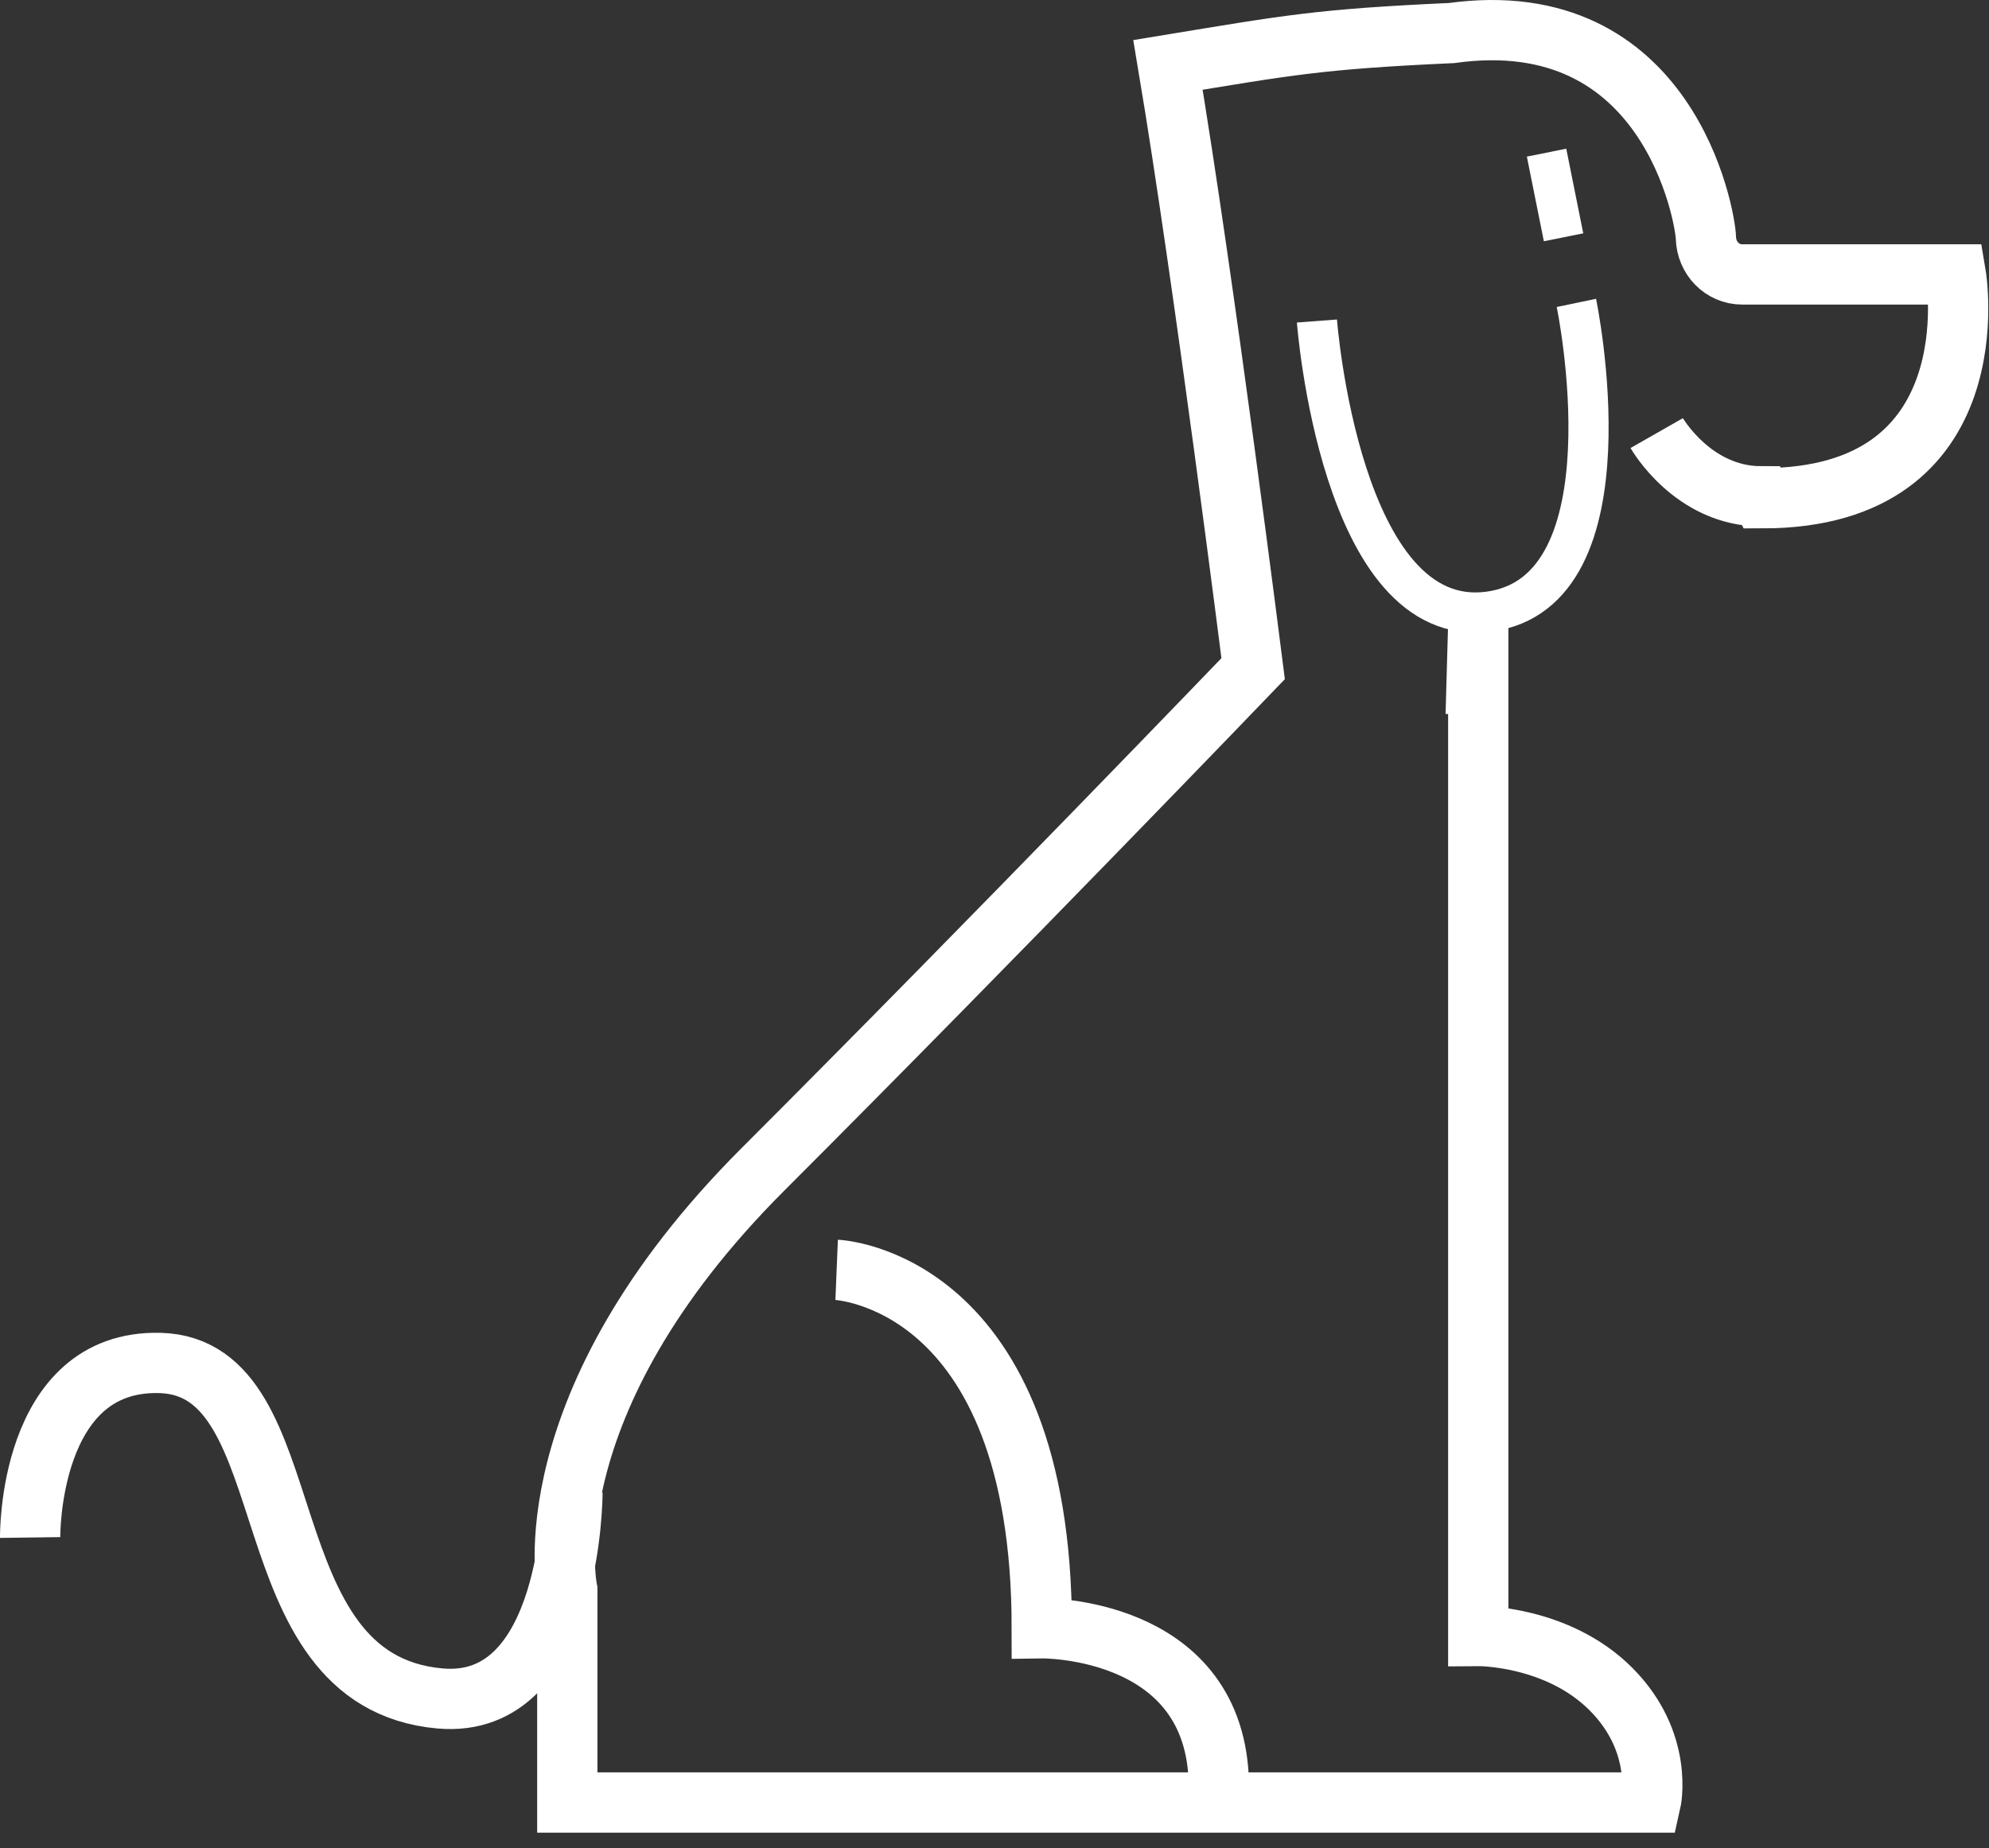
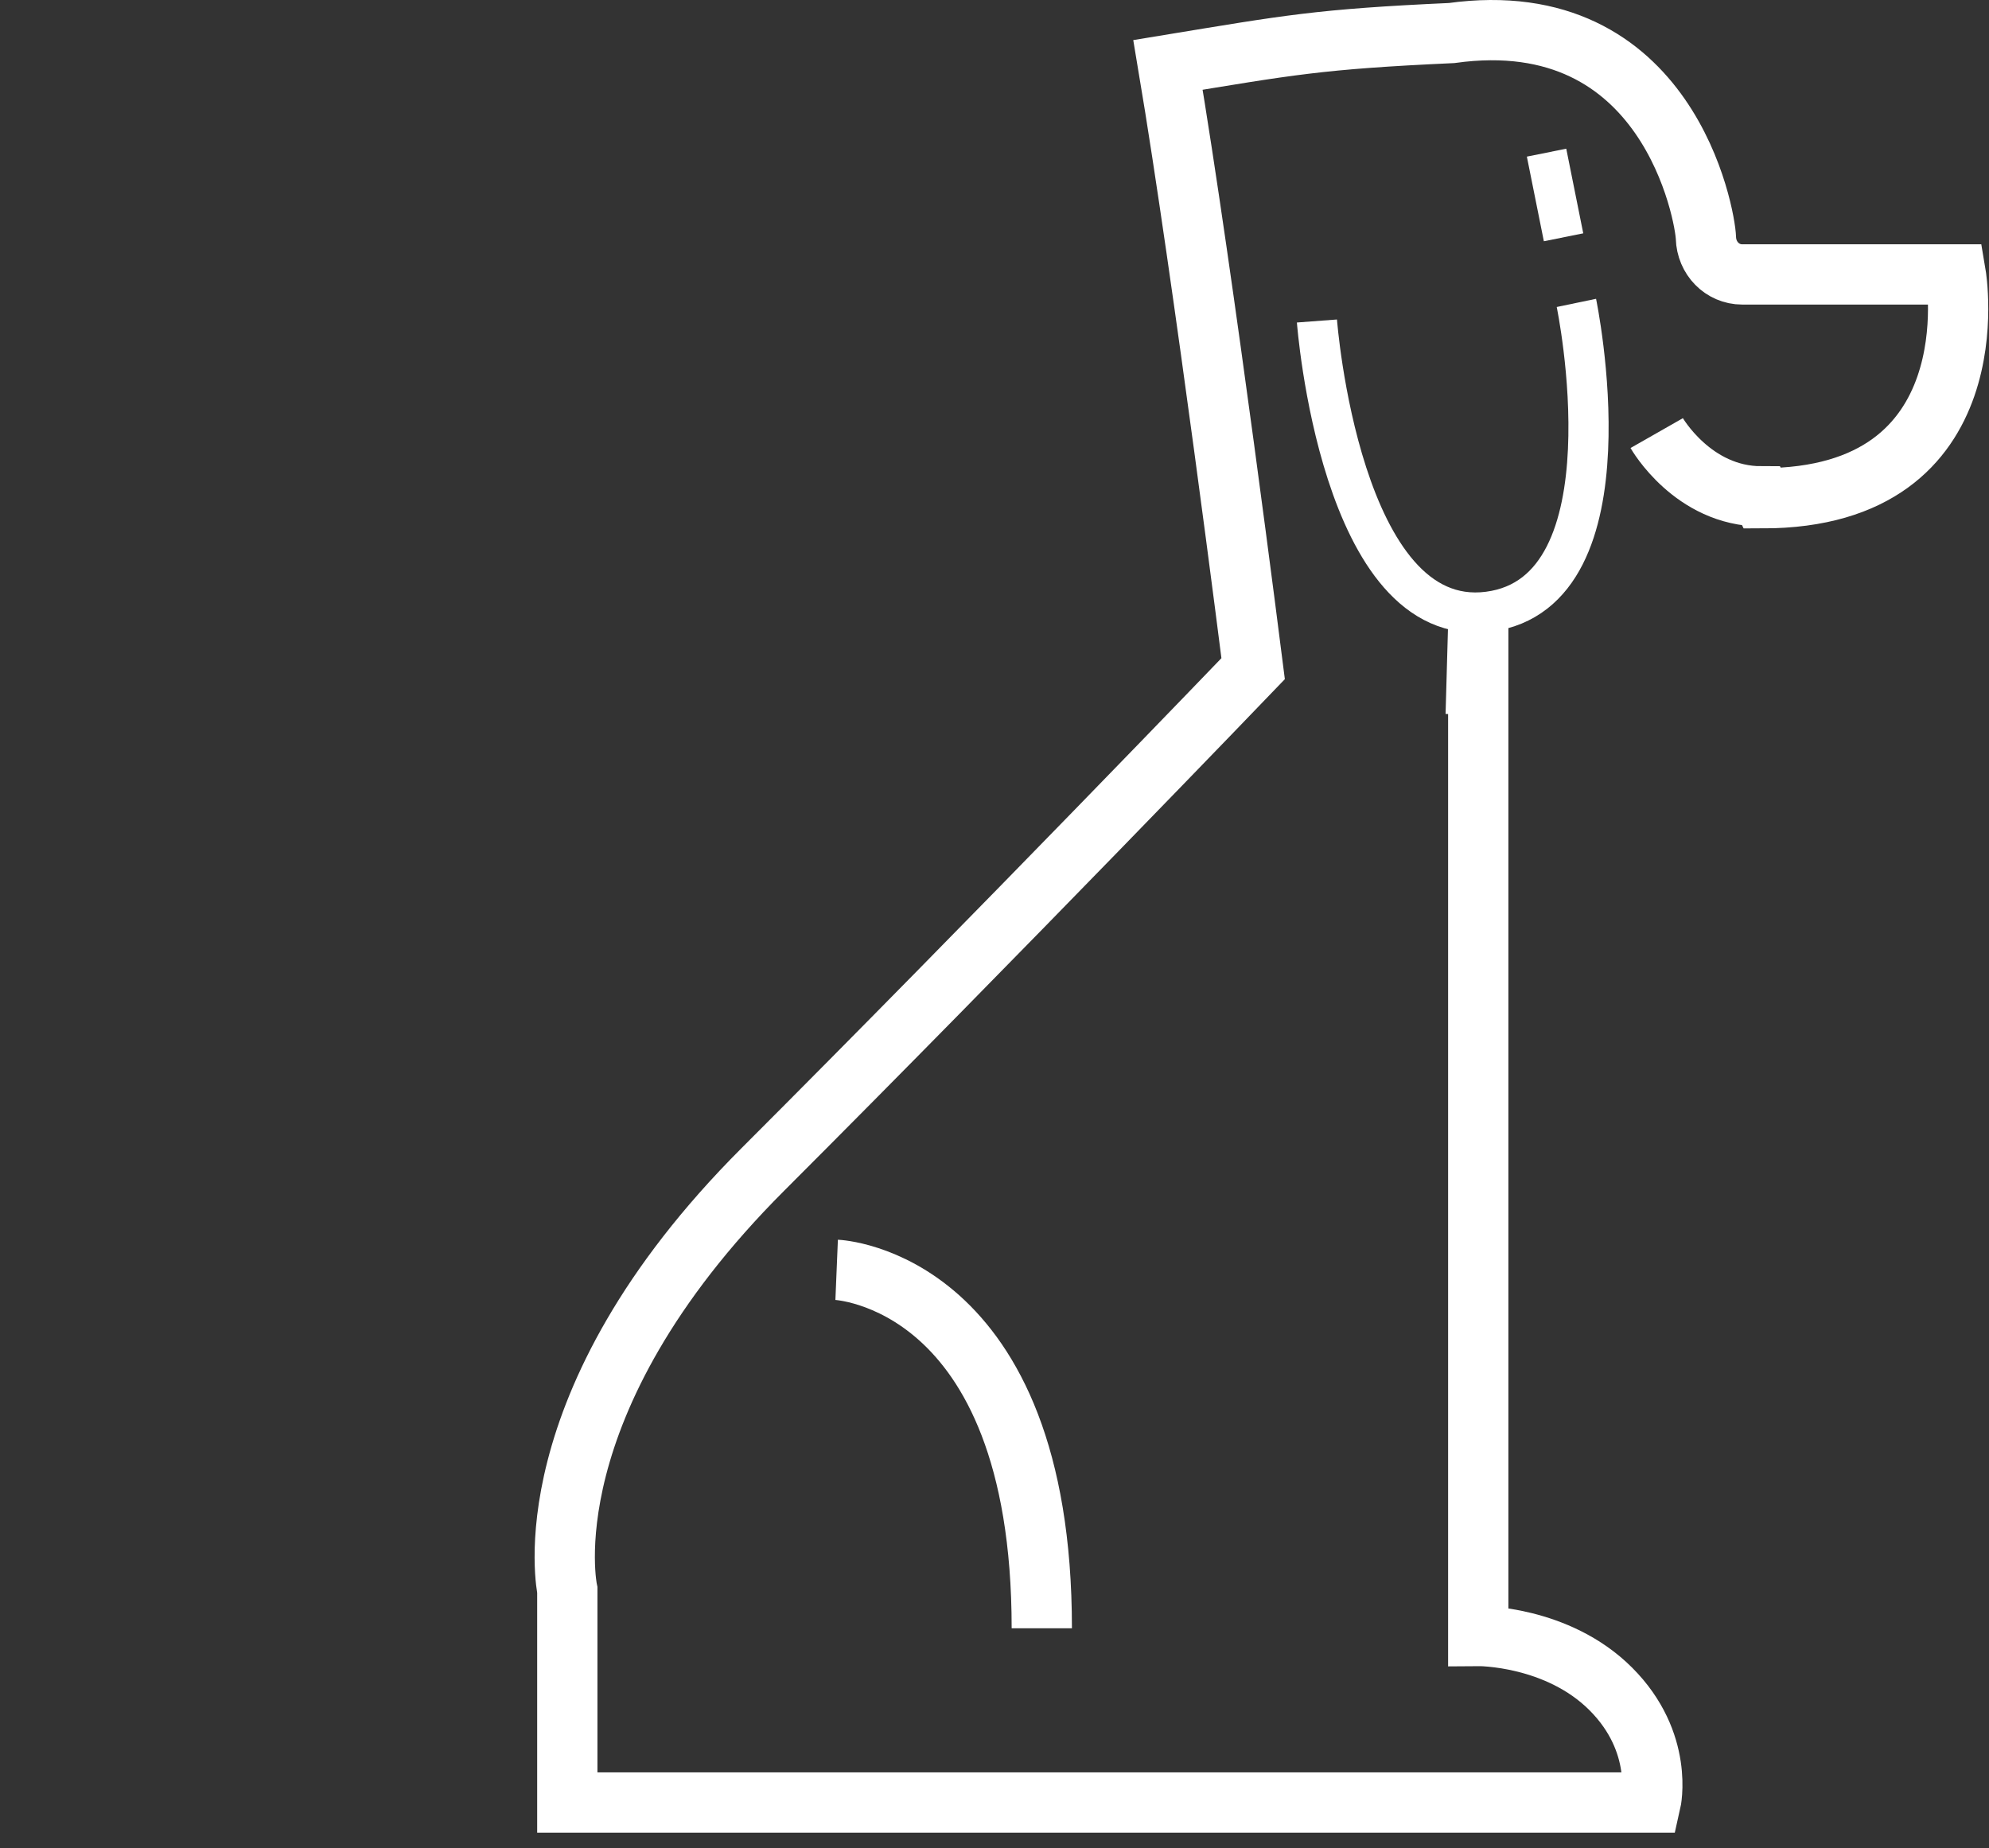
<svg xmlns="http://www.w3.org/2000/svg" width="99px" height="92px" viewBox="0 0 99 92">
  <rect x="0" y="0" width="99" height="92" fill="#333333" stroke="none" />
  <title>icon hunde</title>
  <desc>Created with Sketch.</desc>
  <defs />
  <g id="Page-1" stroke="none" stroke-width="1" fill="none" fill-rule="evenodd">
    <g id="Übersicht-1366" transform="translate(-477, -6151)" stroke="#FFFFFF">
      <g id="Stöbern" transform="translate(21, 5551)">
        <g id="icon-hunde" transform="translate(457, 601)">
-           <path d="M0.5,75.535 C0.5,75.535 0.381,66.674 6.962,66.846 C14.401,67.042 11.111,82.674 20.901,83.547 C27.493,84.135 27.493,73.301 27.493,73.301" id="Stroke-1" stroke-width="3" />
          <path d="M72.451,34.581 L72.578,30.076 L72.578,80.437 C72.578,80.437 76.505,80.402 79.175,83.072 C81.846,85.743 81.165,88.727 81.165,88.727 L27.237,88.727 L27.237,78.151 C27.237,78.151 25.247,68.936 36.975,57.208 C48.703,45.48 61.374,32.285 61.374,32.285 C61.374,32.285 58.936,12.958 57.135,2.232 C63.141,1.245 64.643,0.945 71.25,0.645 C82.061,-0.857 83.88,9.78 83.91,10.839 C83.938,11.844 84.714,12.661 85.719,12.661 L96.349,12.661 C96.349,12.661 98.234,23.803 86.715,23.803 L86.667,23.707 C83.256,23.707 81.461,20.559 81.461,20.559" id="Stroke-3" stroke-width="3" />
-           <path d="M40.643,62.211 C40.643,62.211 50.854,62.634 50.854,80.053 C50.854,80.053 59.263,79.93 59.654,87.438" id="Stroke-5" stroke-width="3" />
+           <path d="M40.643,62.211 C40.643,62.211 50.854,62.634 50.854,80.053 " id="Stroke-5" stroke-width="3" />
          <path d="M64.549,14.979 C64.549,14.979 65.706,30.404 73.085,29.449 C80.466,28.494 77.463,14.078 77.463,14.078" id="Stroke-7" stroke-width="2" />
          <path d="M75.978,6.599 L76.824,10.812" id="Stroke-9" stroke-width="2" />
        </g>
      </g>
    </g>
  </g>
</svg>